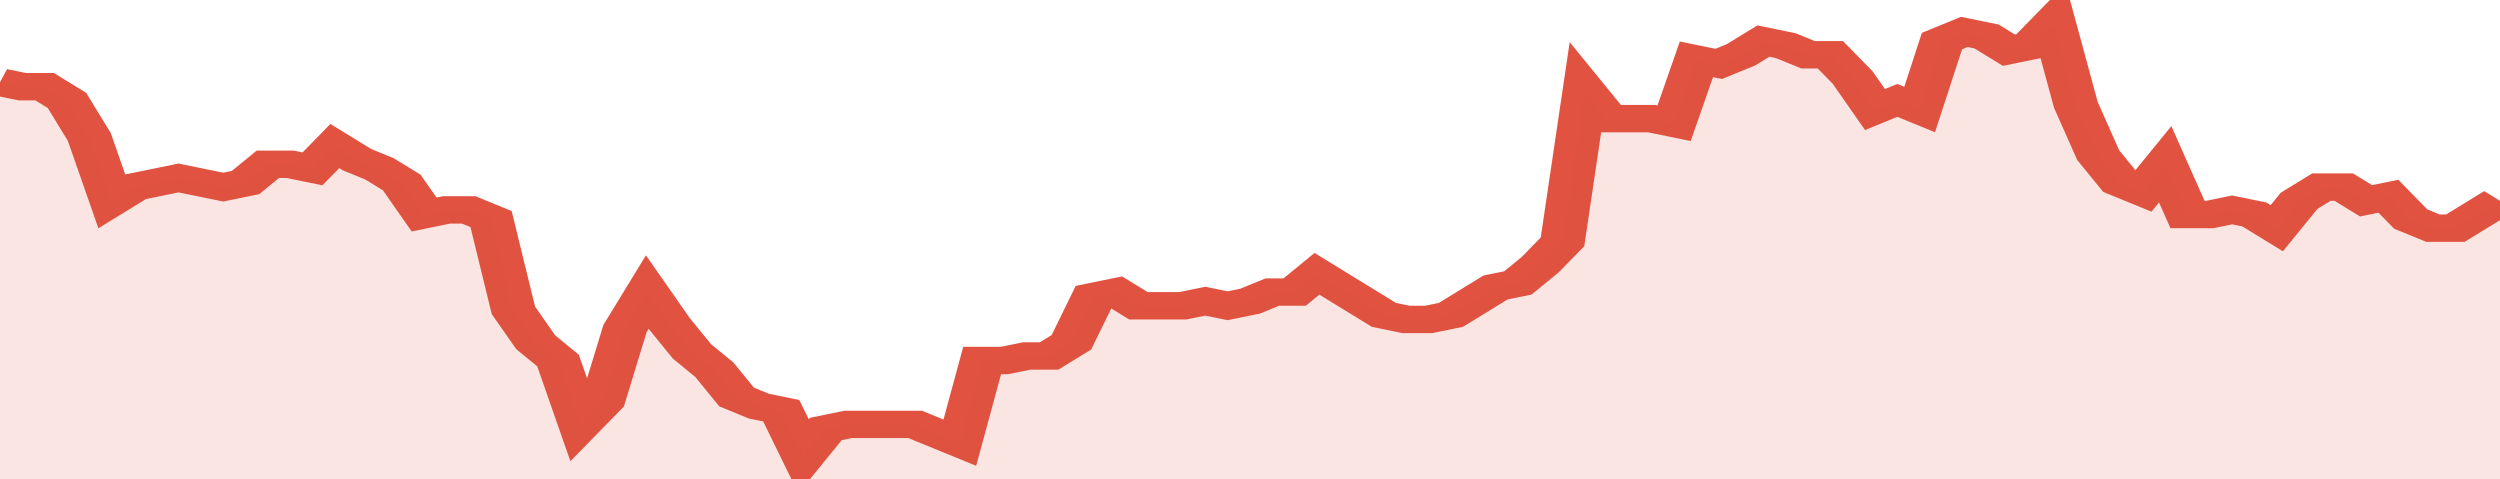
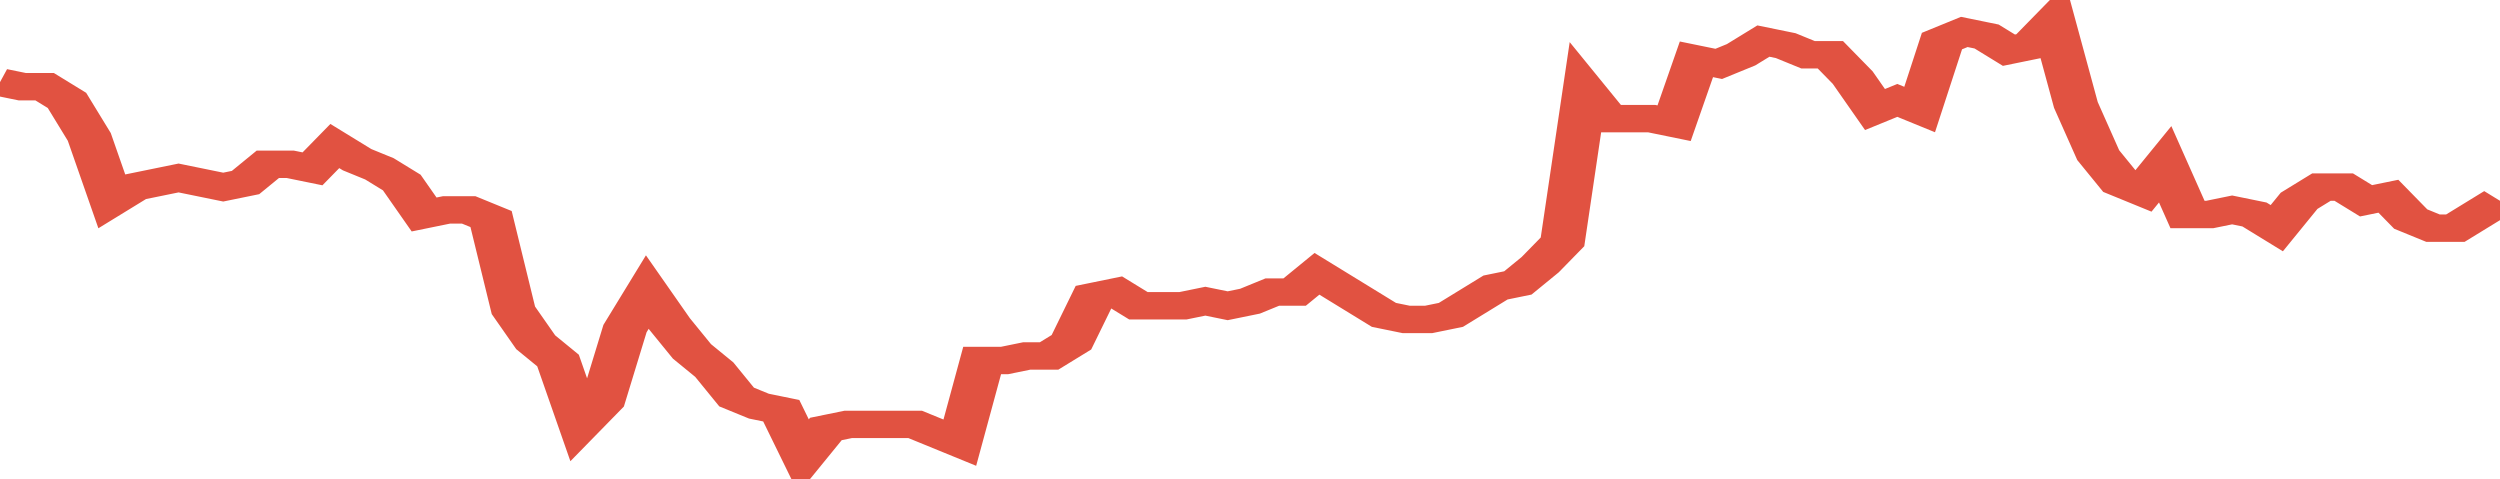
<svg xmlns="http://www.w3.org/2000/svg" viewBox="0 0 336 105" width="120" height="23" preserveAspectRatio="none">
  <polyline fill="none" stroke="#E15241" stroke-width="6" points="0, 18 3, 19 6, 19 9, 22 12, 30 15, 44 18, 41 21, 40 24, 39 27, 40 30, 41 33, 40 36, 36 39, 36 42, 37 45, 32 48, 35 51, 37 54, 40 57, 47 60, 46 63, 46 66, 48 69, 68 72, 75 75, 79 78, 93 81, 88 84, 72 87, 64 90, 71 93, 77 96, 81 99, 87 102, 89 105, 90 108, 100 111, 94 114, 93 117, 93 120, 93 123, 93 126, 95 129, 97 132, 79 135, 79 138, 78 141, 78 144, 75 147, 65 150, 64 153, 67 156, 67 159, 67 162, 66 165, 67 168, 66 171, 64 174, 64 177, 60 180, 63 183, 66 186, 69 189, 70 192, 70 195, 69 198, 66 201, 63 204, 62 207, 58 210, 53 213, 20 216, 26 219, 26 222, 26 225, 27 228, 13 231, 14 234, 12 237, 9 240, 10 243, 12 246, 12 249, 17 252, 24 255, 22 258, 24 261, 9 264, 7 267, 8 270, 11 273, 10 276, 5 279, 23 282, 34 285, 40 288, 42 291, 36 294, 47 297, 47 300, 46 303, 47 306, 50 309, 44 312, 41 315, 41 318, 44 321, 43 324, 48 327, 50 330, 50 333, 47 336, 44 336, 44 "> </polyline>
-   <polygon fill="#E15241" opacity="0.15" points="0, 105 0, 18 3, 19 6, 19 9, 22 12, 30 15, 44 18, 41 21, 40 24, 39 27, 40 30, 41 33, 40 36, 36 39, 36 42, 37 45, 32 48, 35 51, 37 54, 40 57, 47 60, 46 63, 46 66, 48 69, 68 72, 75 75, 79 78, 93 81, 88 84, 72 87, 64 90, 71 93, 77 96, 81 99, 87 102, 89 105, 90 108, 100 111, 94 114, 93 117, 93 120, 93 123, 93 126, 95 129, 97 132, 79 135, 79 138, 78 141, 78 144, 75 147, 65 150, 64 153, 67 156, 67 159, 67 162, 66 165, 67 168, 66 171, 64 174, 64 177, 60 180, 63 183, 66 186, 69 189, 70 192, 70 195, 69 198, 66 201, 63 204, 62 207, 58 210, 53 213, 20 216, 26 219, 26 222, 26 225, 27 228, 13 231, 14 234, 12 237, 9 240, 10 243, 12 246, 12 249, 17 252, 24 255, 22 258, 24 261, 9 264, 7 267, 8 270, 11 273, 10 276, 5 279, 23 282, 34 285, 40 288, 42 291, 36 294, 47 297, 47 300, 46 303, 47 306, 50 309, 44 312, 41 315, 41 318, 44 321, 43 324, 48 327, 50 330, 50 333, 47 336, 44 336, 105 " />
</svg>